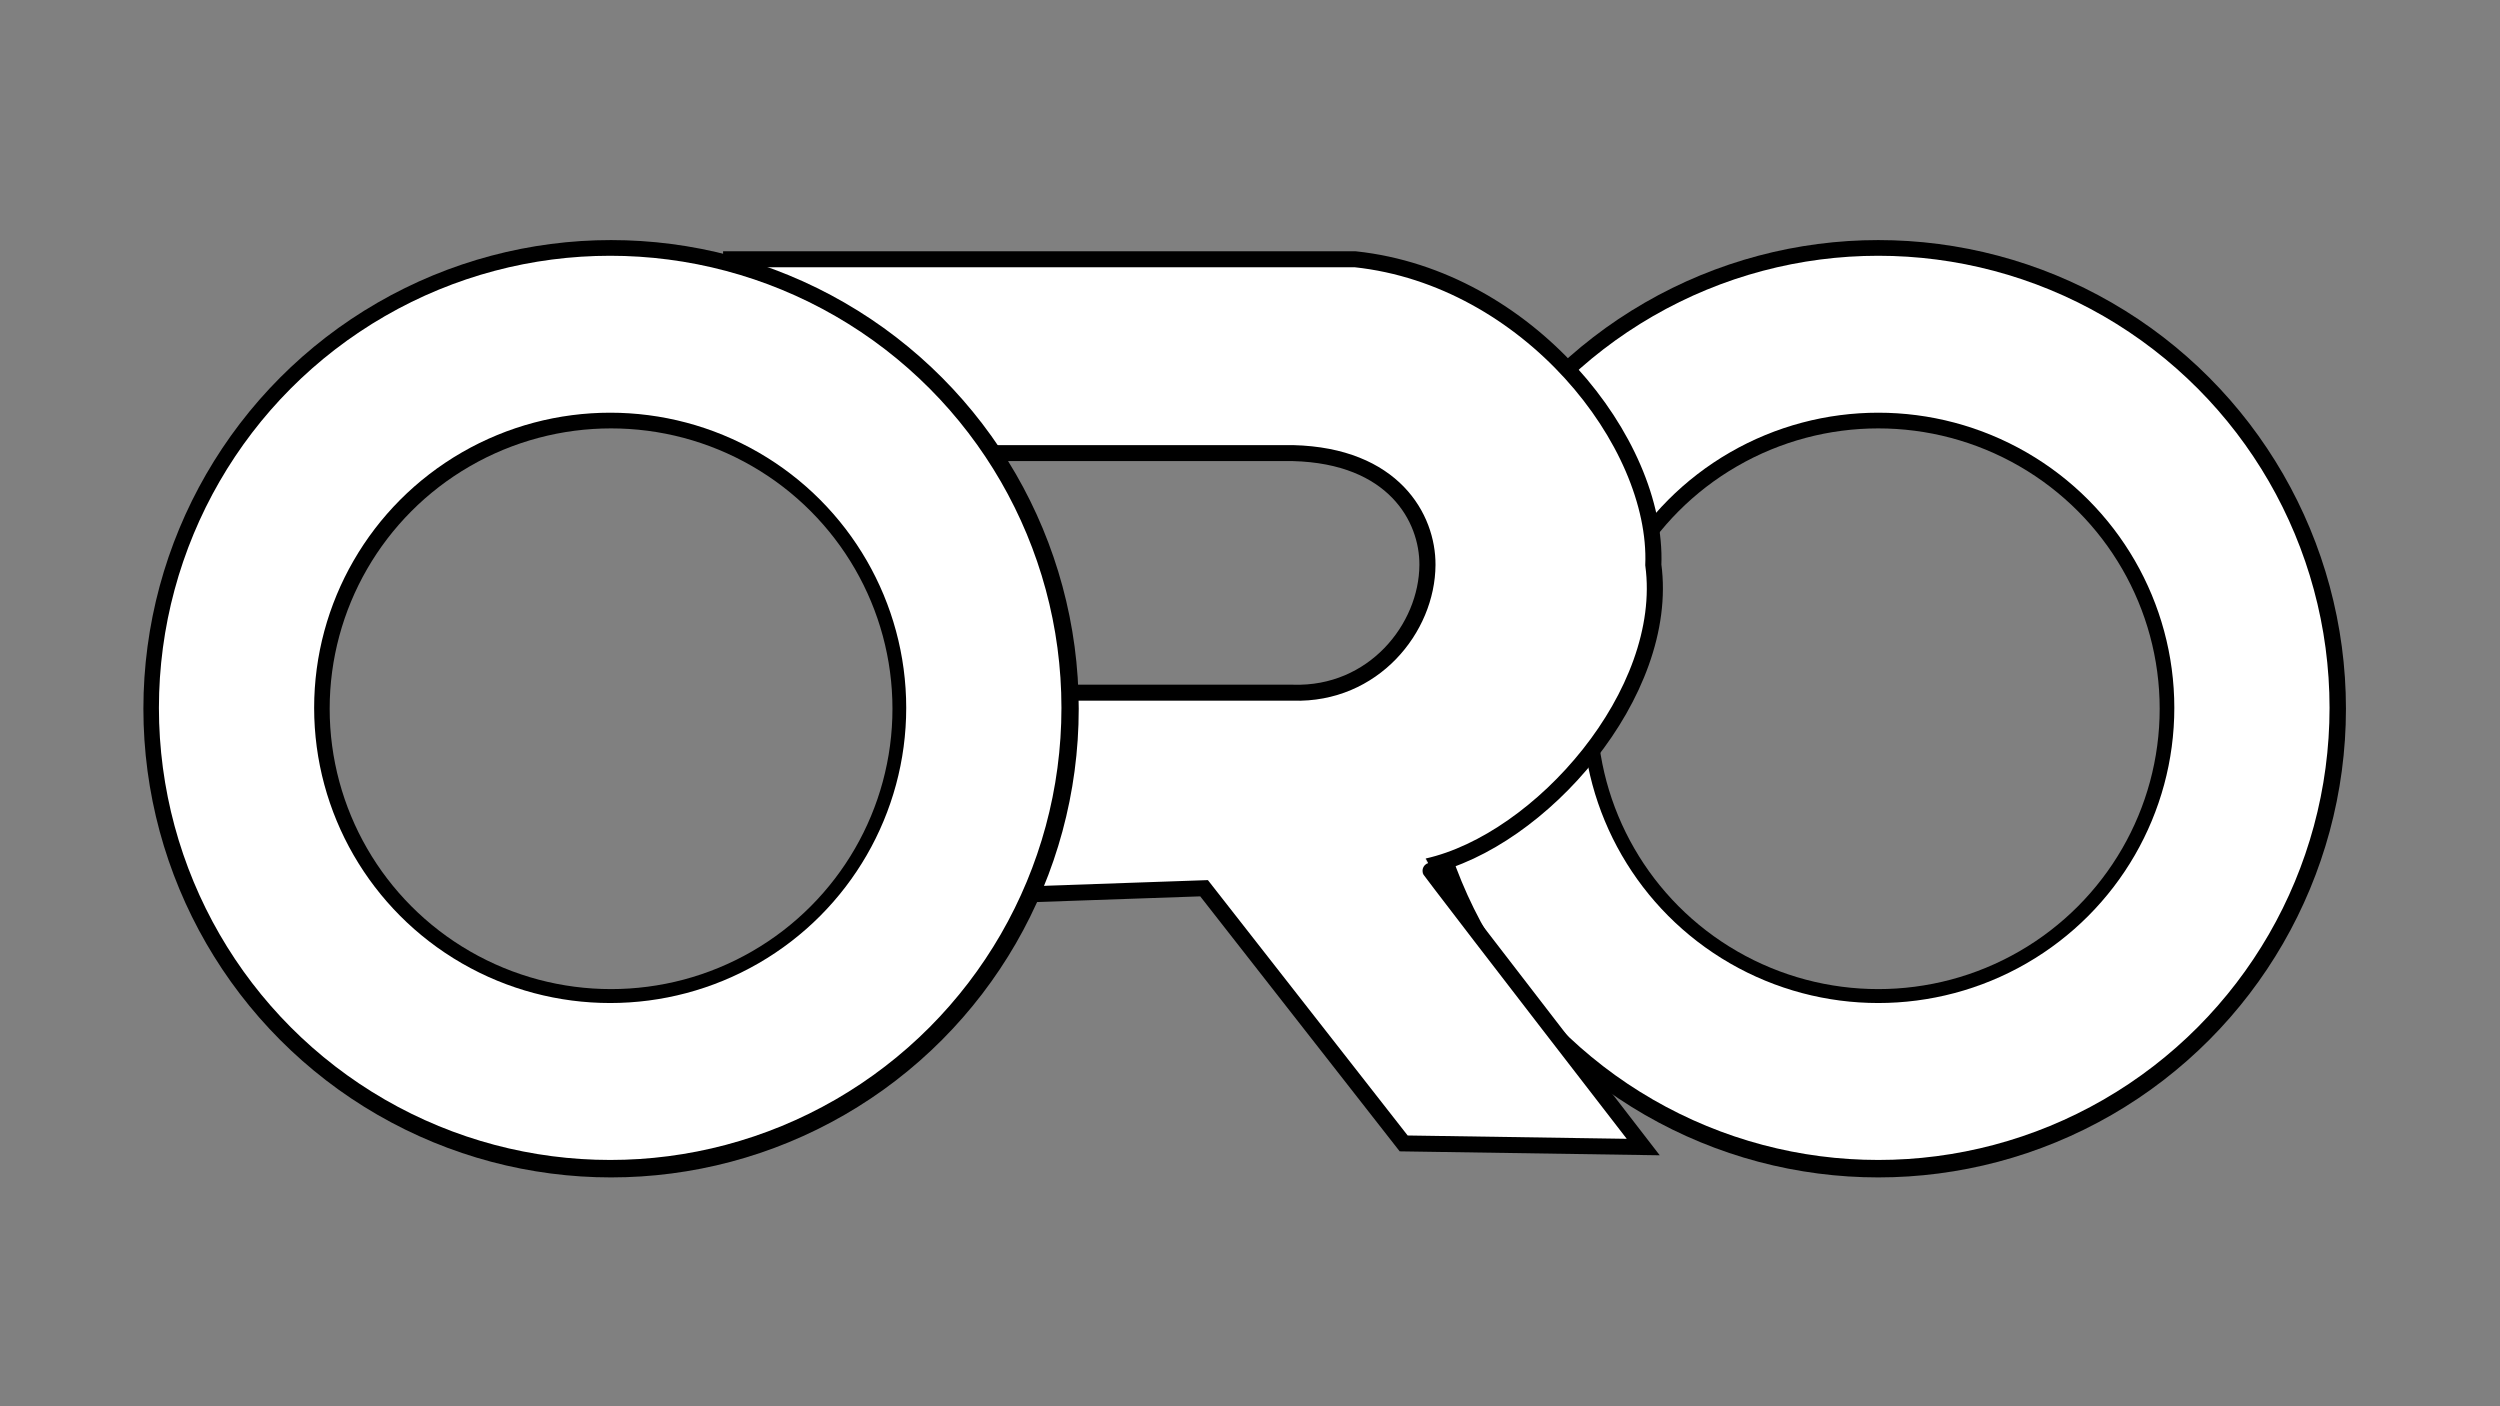
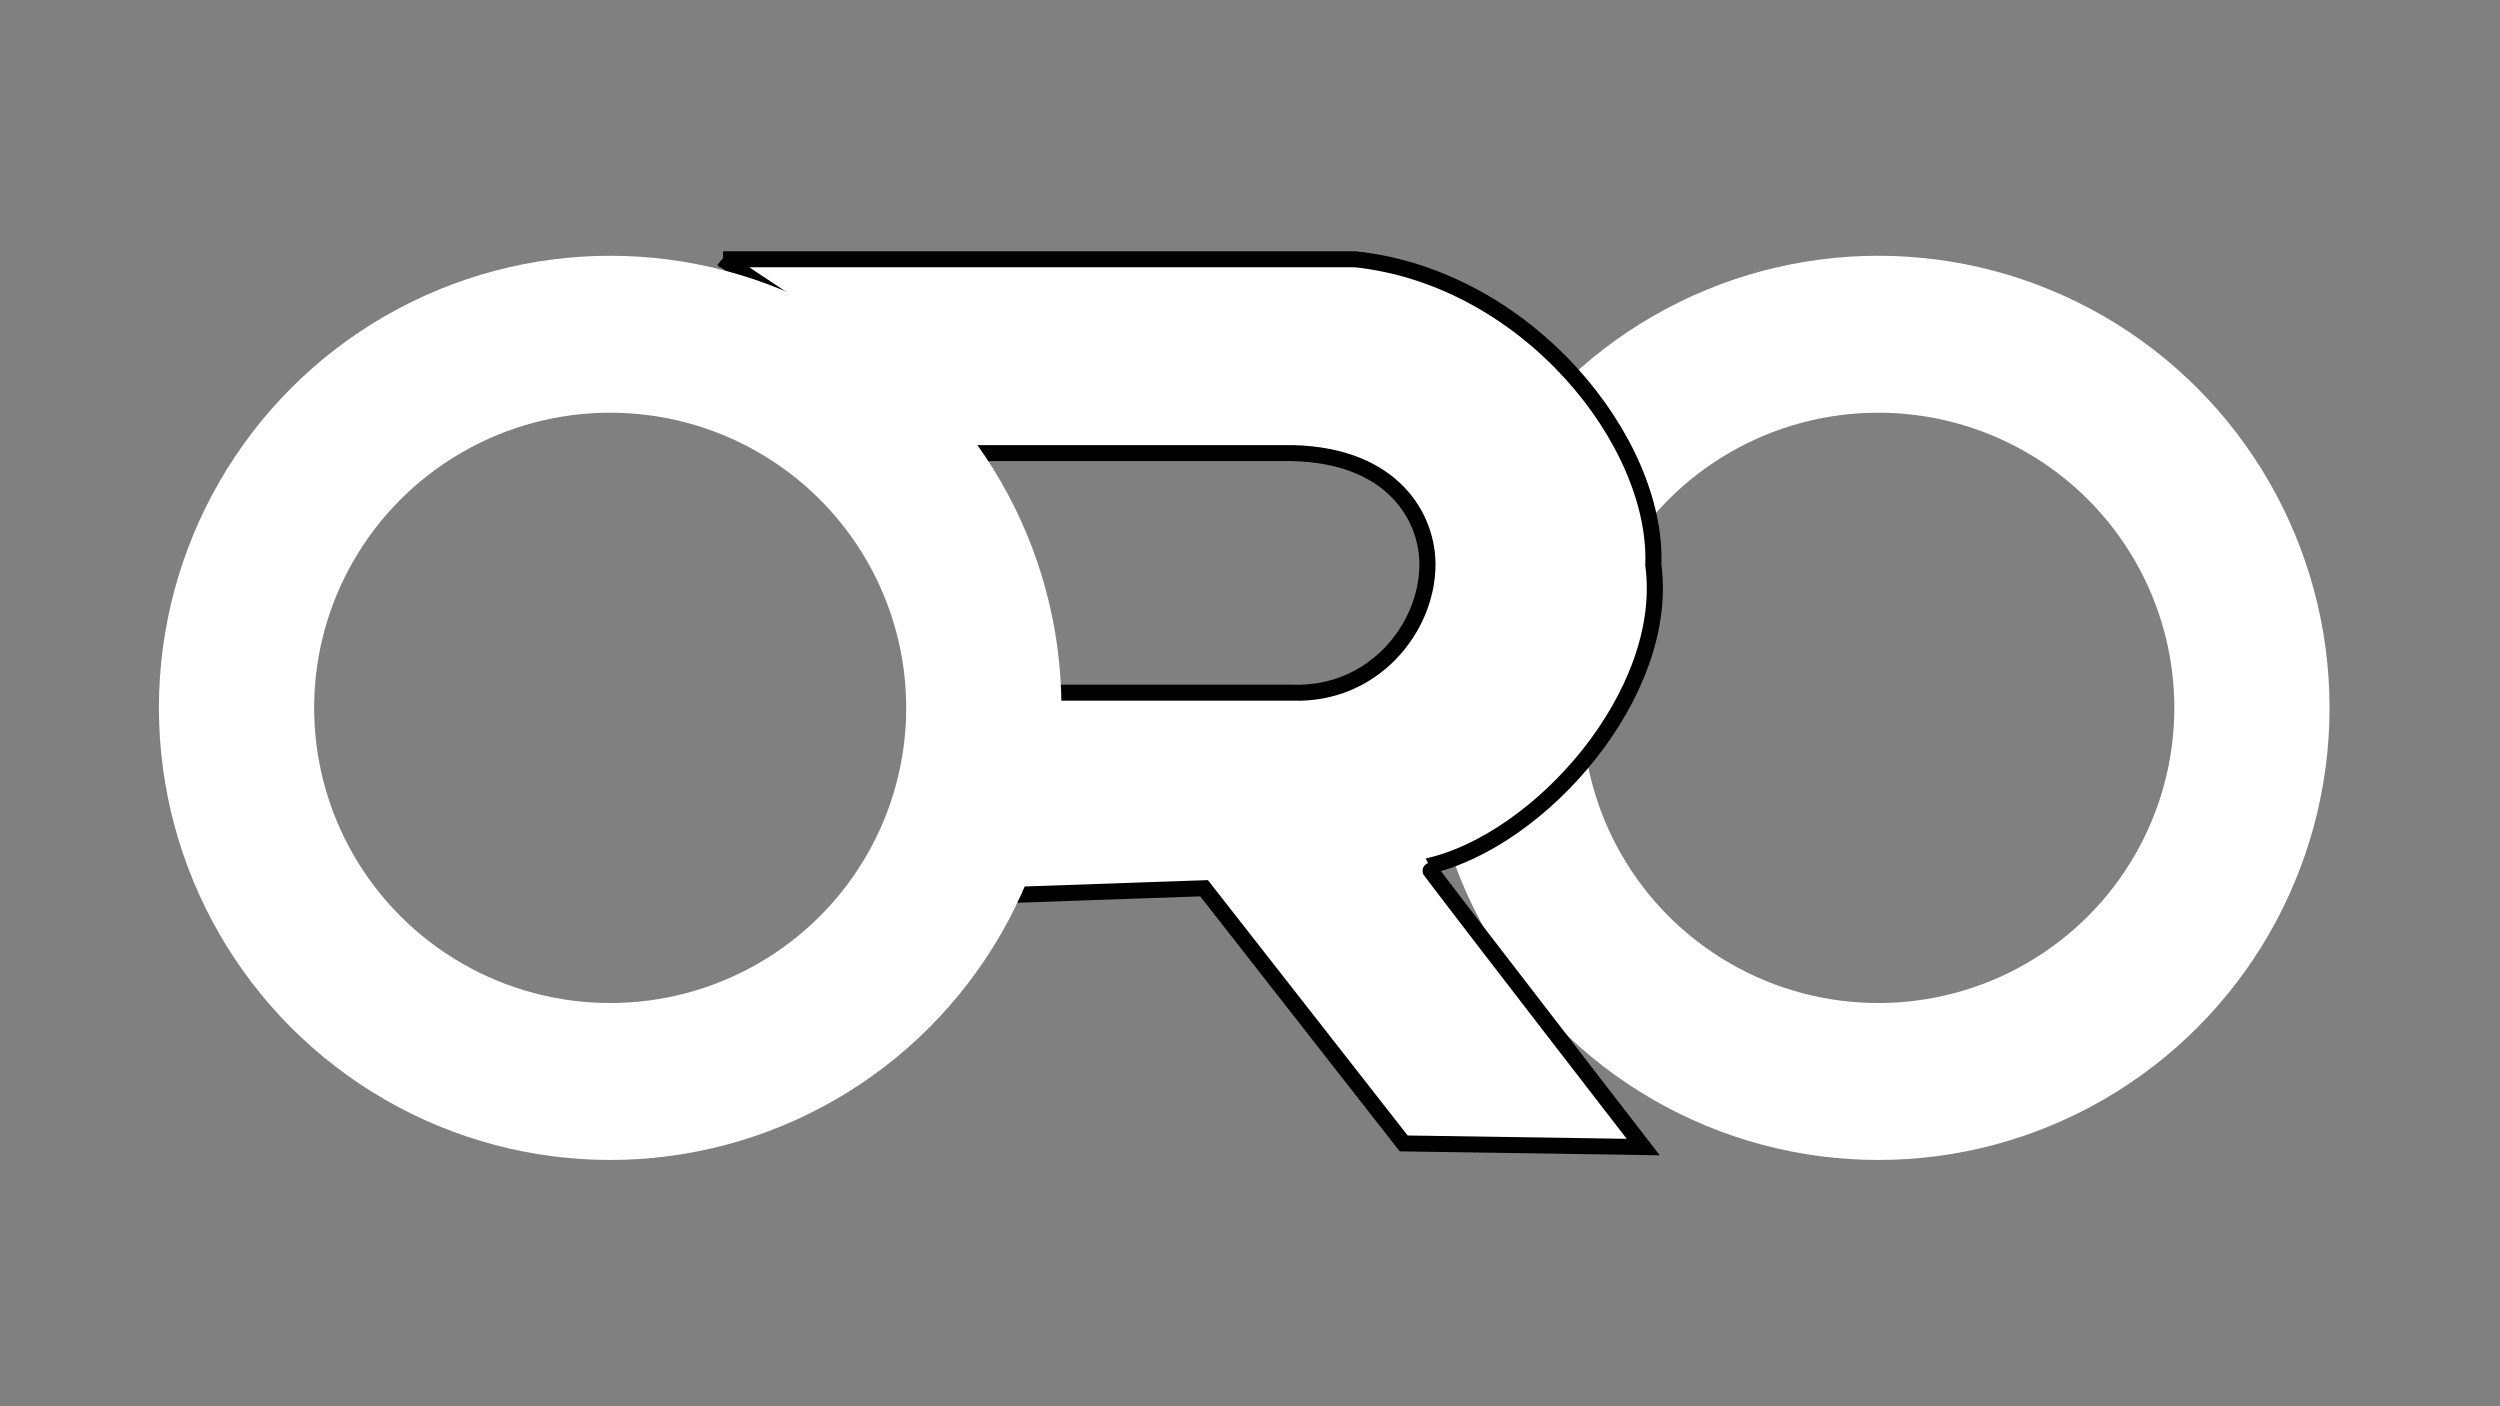
<svg xmlns="http://www.w3.org/2000/svg" id="eYfUj7PITuO1" viewBox="0 0 1422 800" shape-rendering="geometricPrecision" text-rendering="geometricPrecision" project-id="4e6f087c923948059235331abbfd7d2e" export-id="38c22c111de24caaada5d409c6646690" cached="false">
  <rect x="0" y="0" width="1422" height="800" fill="#808080" stroke="none" />
  <g transform="matrix(6.106 0 0 6.06-273.89-503.725)">
    <g transform="translate(19.832 0)">
-       <ellipse rx="36.192" ry="35.796" transform="matrix(.964 0 0 0.982 199.994 149.647)" fill="none" stroke="#000" stroke-width="18" stroke-linecap="round" />
      <ellipse rx="36.107" ry="35.712" transform="matrix(.964 0 0 0.982 199.994 149.564)" fill="none" stroke="#fff" stroke-width="15" stroke-linecap="round" />
    </g>
    <path d="M99.645,107.397c6.568,4.596,15.849,9.417,17.081,18.195h36.016c9.355.241,12.542,6.069,12.519,10.493-.031,5.96-5.042,12.224-12.519,11.995h-30.583c.251,5.645-3.013,16.001-6.205,19.352l28.498-.998l18.594,23.952l22.316.341q-20.194-26.331-20.101-26.351c10.517-2.378,22.641-16.26,21.041-28.29.445-11.49-11.651-26.952-27.774-28.688h-58.882Z" transform="translate(12.568 0.06)" fill="#fff" stroke="#000" stroke-width="1.5" />
-     <ellipse rx="36.192" ry="35.796" transform="matrix(.964 0 0 0.982 101.779 149.647)" fill="none" stroke="#000" stroke-width="18" stroke-linecap="round" />
    <ellipse rx="36.107" ry="35.712" transform="matrix(.964 0 0 0.982 101.697 149.564)" fill="none" stroke="#fff" stroke-width="15" stroke-linecap="round" />
  </g>
</svg>